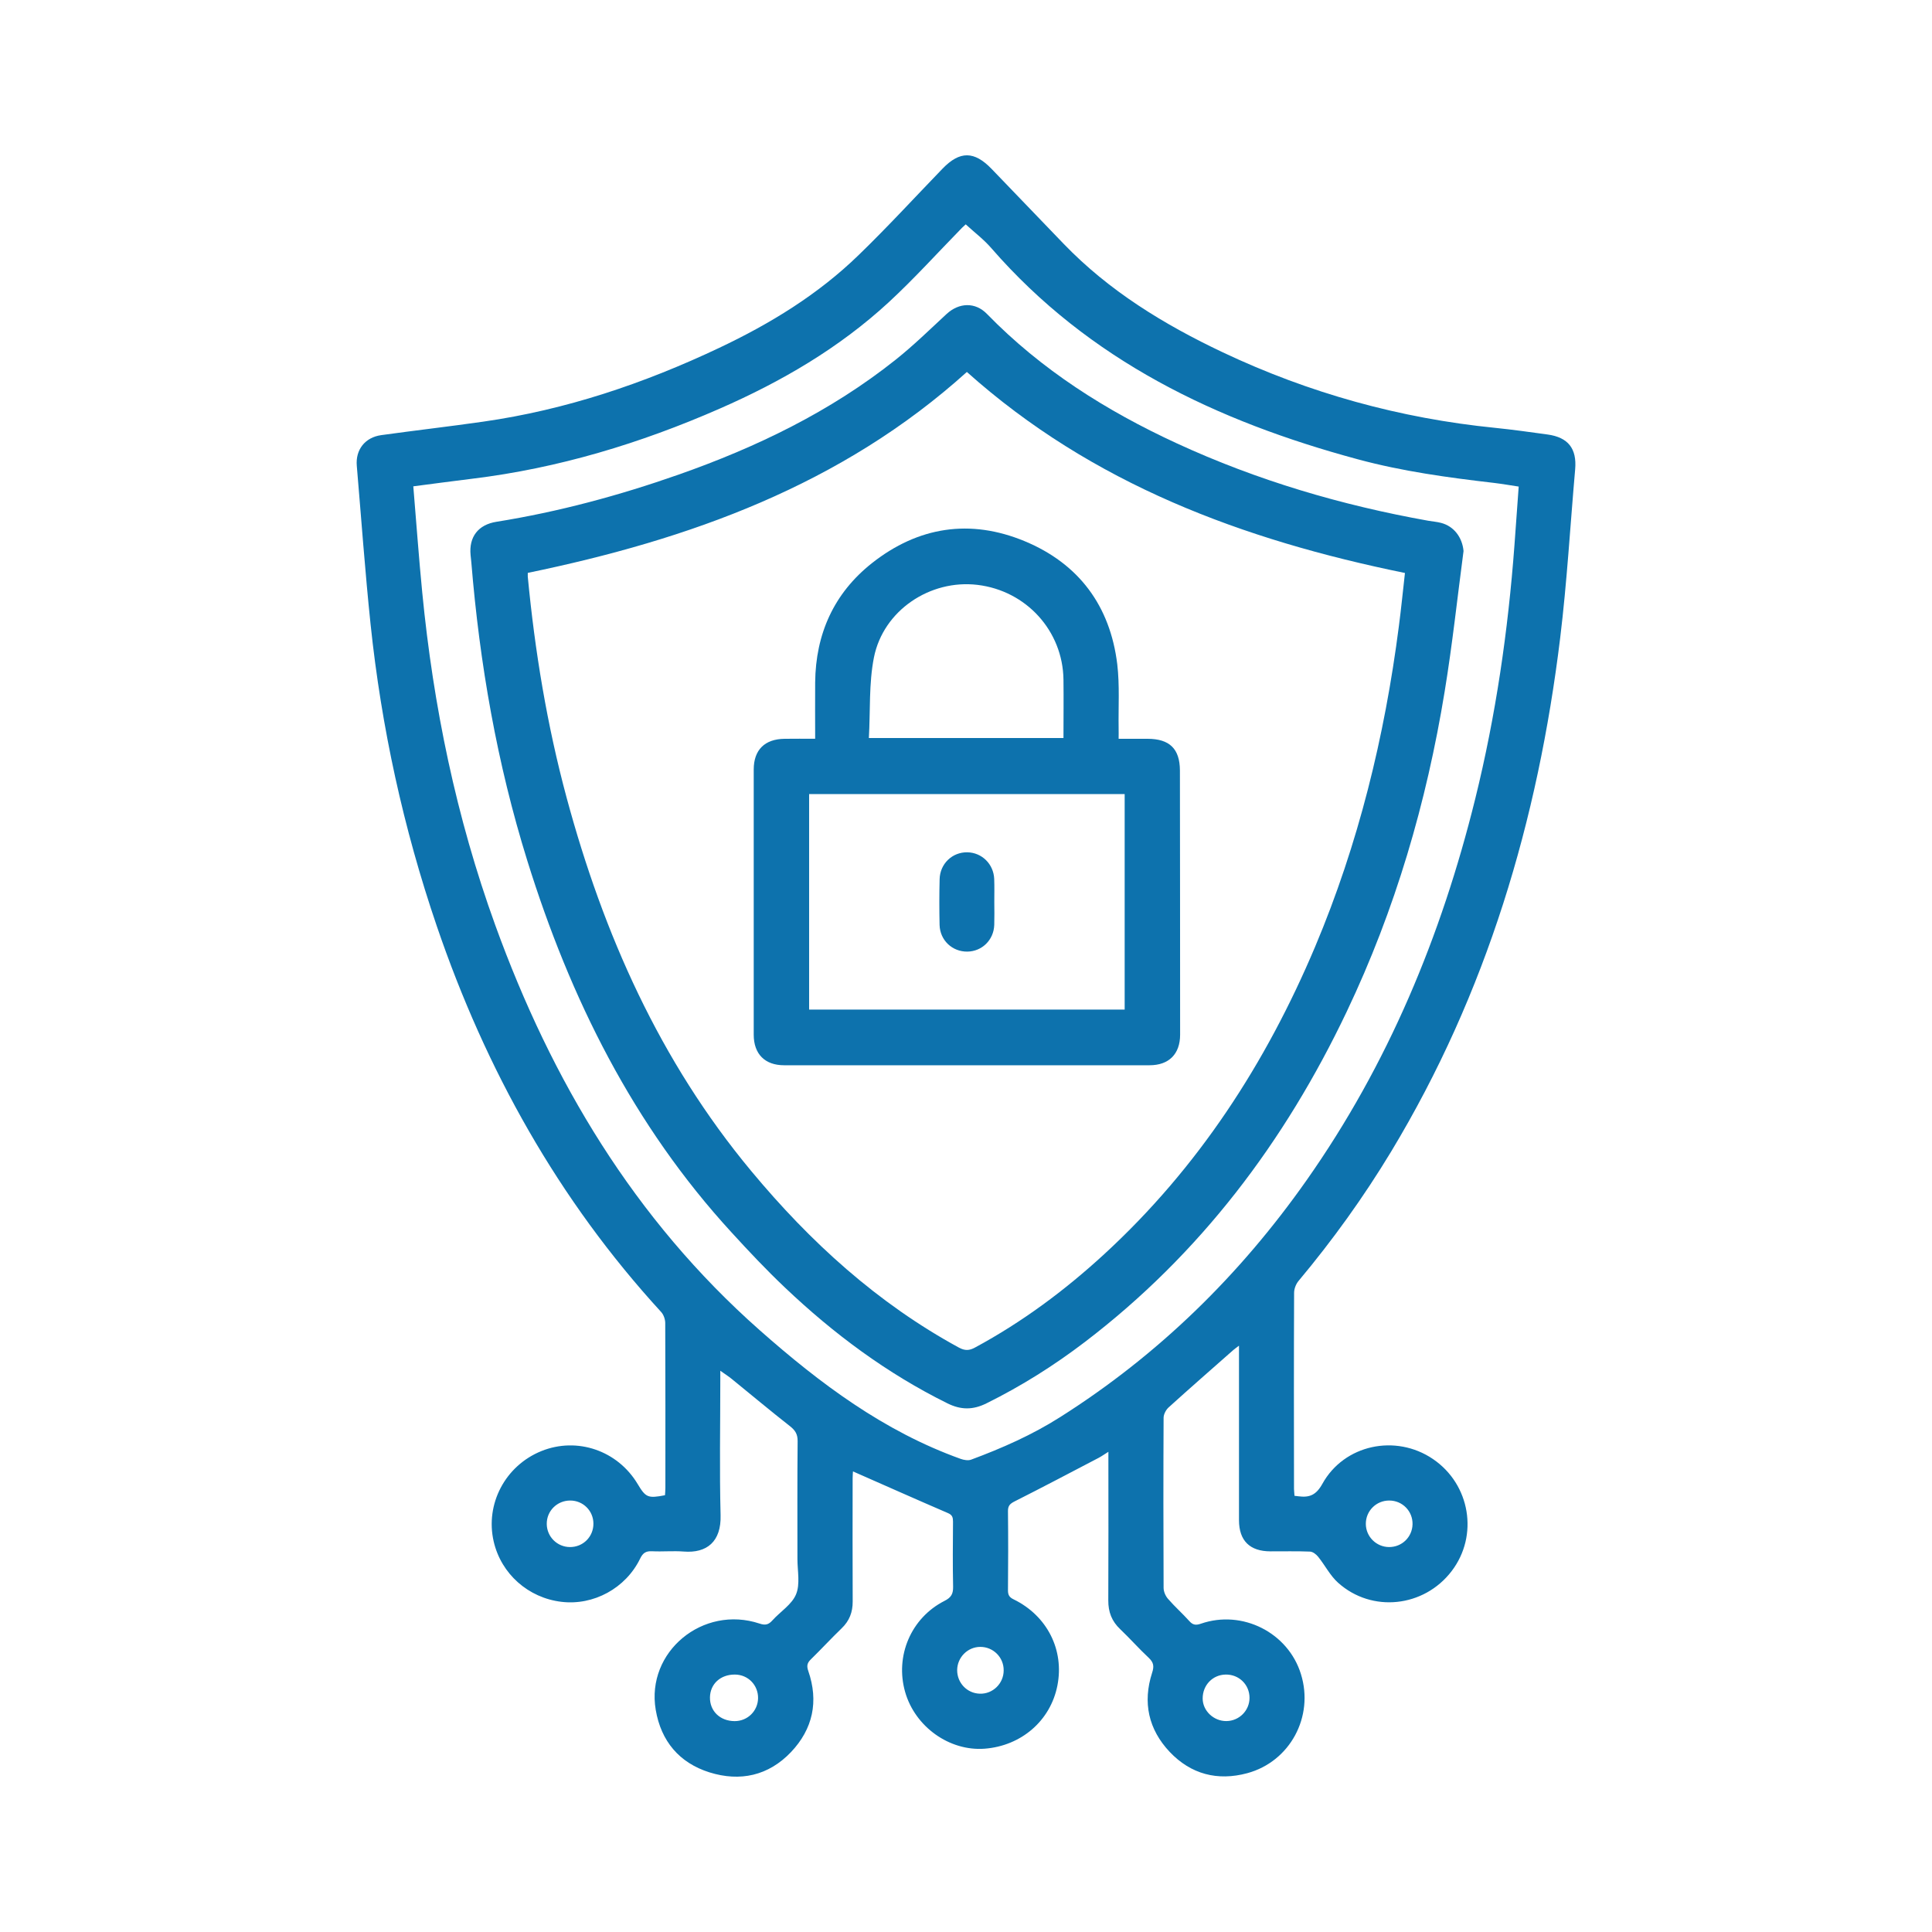
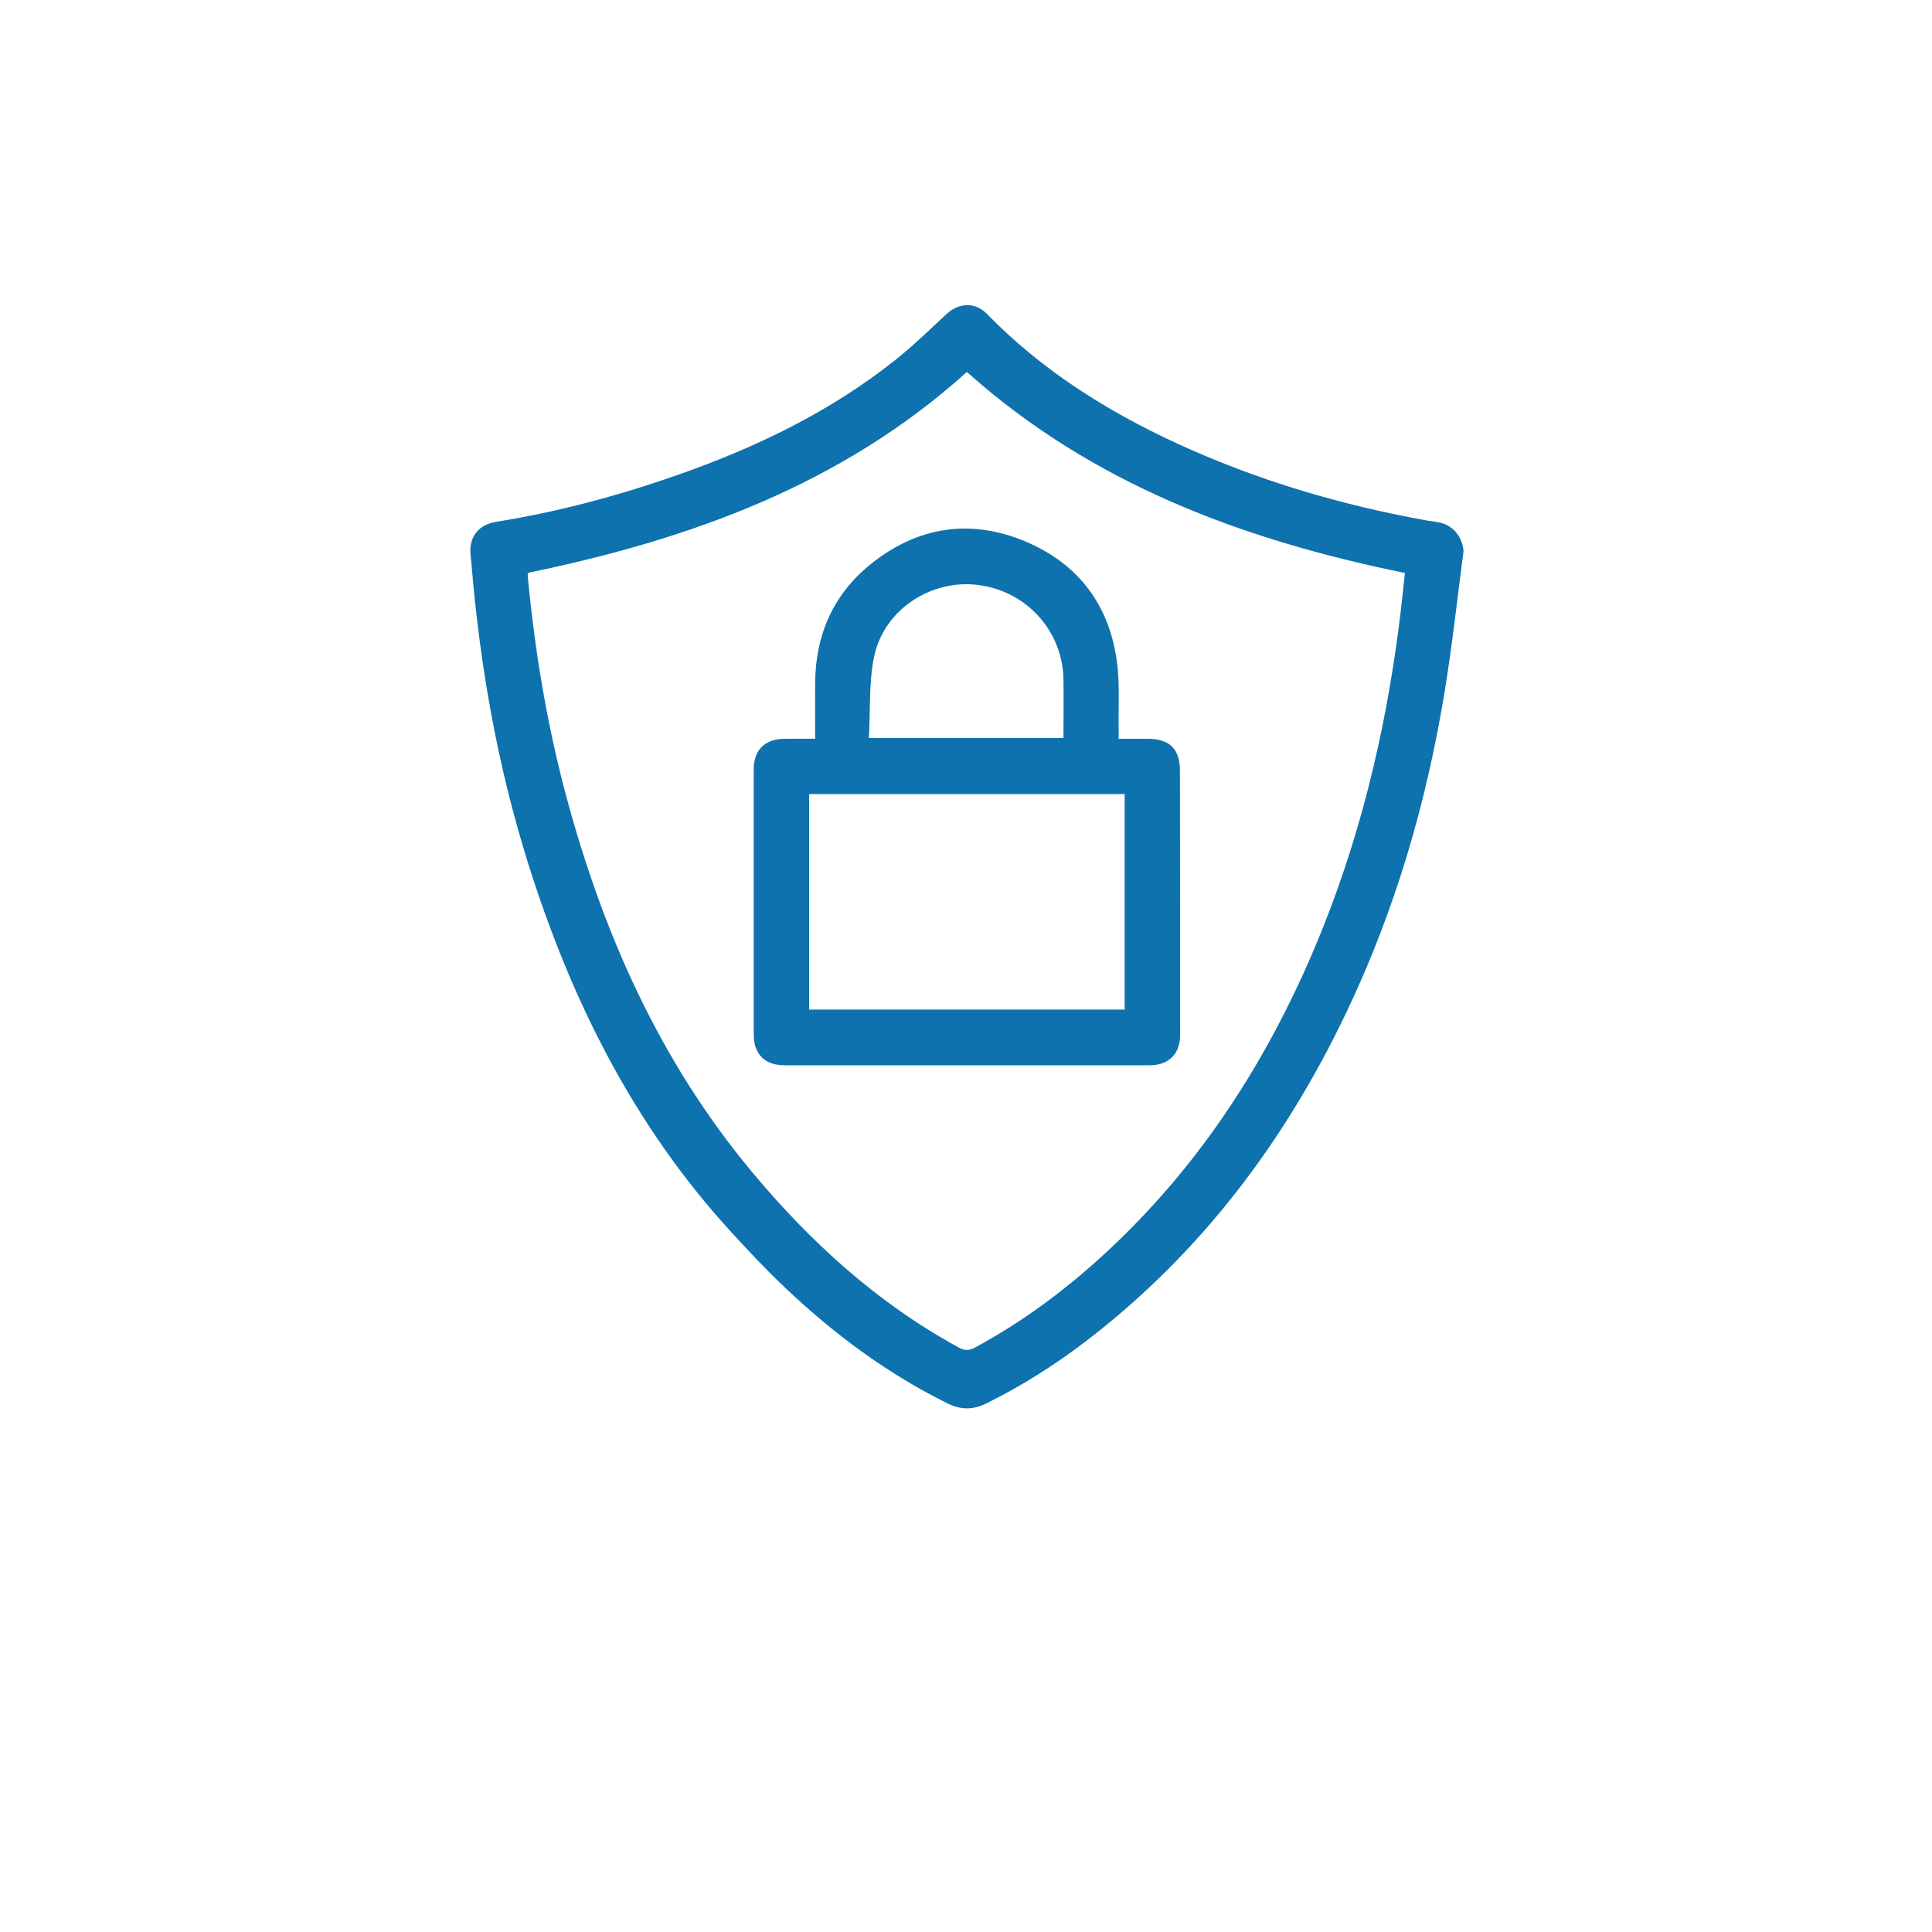
<svg xmlns="http://www.w3.org/2000/svg" version="1.1" id="Layer_1" x="0px" y="0px" width="40px" height="40px" viewBox="0 0 40 40" enable-background="new 0 0 40 40" xml:space="preserve">
  <g>
    <g>
      <g>
        <g>
-           <path fill-rule="evenodd" clip-rule="evenodd" fill="#0d72ad" d="M26.801,30.969c0.039,0.004,0.061,0.006,0.082,0.01      c0.227,0.03,0.366-0.024,0.496-0.259c0.451-0.813,1.517-1.036,2.288-0.513c0.774,0.525,0.95,1.586,0.387,2.322      c-0.572,0.749-1.65,0.867-2.349,0.241c-0.166-0.148-0.272-0.363-0.415-0.54c-0.041-0.051-0.11-0.104-0.169-0.106      c-0.273-0.011-0.546-0.004-0.819-0.005c-0.427-0.001-0.649-0.221-0.65-0.644c0-1.131,0-2.262,0-3.393c0-0.063,0-0.127,0-0.221      c-0.056,0.043-0.09,0.065-0.12,0.092c-0.446,0.394-0.895,0.785-1.336,1.185c-0.056,0.05-0.104,0.142-0.105,0.214      c-0.006,1.175-0.005,2.349,0,3.522c0,0.078,0.039,0.169,0.091,0.228c0.139,0.161,0.3,0.303,0.442,0.461      c0.073,0.083,0.137,0.089,0.239,0.054c0.858-0.297,1.808,0.184,2.072,1.045c0.273,0.88-0.226,1.81-1.112,2.05      c-0.616,0.166-1.166,0.022-1.605-0.44c-0.441-0.467-0.563-1.025-0.365-1.638c0.045-0.135,0.032-0.215-0.07-0.311      c-0.204-0.19-0.388-0.4-0.59-0.592c-0.175-0.165-0.249-0.357-0.247-0.598c0.005-0.956,0.002-1.911,0.002-2.867      c0-0.059,0-0.117,0-0.208c-0.085,0.053-0.141,0.093-0.201,0.125c-0.58,0.303-1.158,0.608-1.743,0.903      c-0.096,0.049-0.137,0.092-0.135,0.204c0.006,0.545,0.005,1.092,0,1.638c0,0.095,0.029,0.143,0.117,0.185      c0.695,0.339,1.052,1.048,0.906,1.786c-0.143,0.726-0.747,1.248-1.508,1.306c-0.727,0.054-1.438-0.453-1.644-1.174      c-0.213-0.745,0.12-1.533,0.814-1.886c0.14-0.07,0.182-0.146,0.179-0.296c-0.01-0.447-0.005-0.896-0.002-1.344      c0-0.083-0.011-0.138-0.102-0.177c-0.655-0.282-1.307-0.573-1.969-0.864c-0.001,0.024-0.007,0.081-0.007,0.137      c-0.001,0.852-0.003,1.704,0.001,2.556c0.001,0.222-0.068,0.401-0.229,0.556c-0.216,0.208-0.42,0.43-0.635,0.64      c-0.077,0.074-0.093,0.135-0.056,0.241c0.219,0.631,0.097,1.203-0.359,1.683c-0.466,0.488-1.052,0.616-1.686,0.418      c-0.626-0.197-1.003-0.647-1.113-1.295c-0.204-1.2,0.976-2.177,2.152-1.785c0.119,0.04,0.186,0.021,0.265-0.068      c0.164-0.182,0.403-0.328,0.489-0.54c0.087-0.211,0.028-0.483,0.028-0.729c0-0.813-0.004-1.628,0.004-2.441      c0.001-0.144-0.049-0.223-0.158-0.309c-0.408-0.32-0.806-0.653-1.208-0.98c-0.065-0.053-0.137-0.099-0.235-0.168      c0,0.091,0,0.148,0,0.206c0,0.929-0.018,1.857,0.006,2.785c0.015,0.547-0.284,0.79-0.764,0.752      c-0.217-0.017-0.437,0.005-0.655-0.006c-0.126-0.006-0.189,0.033-0.246,0.151c-0.299,0.616-0.966,0.976-1.63,0.896      c-0.688-0.082-1.247-0.579-1.402-1.246c-0.181-0.778,0.239-1.574,0.989-1.876c0.739-0.297,1.576-0.01,1.991,0.683      c0.167,0.28,0.213,0.3,0.566,0.232c0.003-0.05,0.008-0.103,0.008-0.155c0-1.137,0.002-2.272-0.003-3.408      c0-0.078-0.033-0.175-0.085-0.231c-2.129-2.323-3.629-5.015-4.643-7.984c-0.694-2.033-1.149-4.121-1.373-6.257      c-0.114-1.091-0.192-2.186-0.285-3.278C7.358,9.311,7.557,9.056,7.892,9.009C8.595,8.911,9.3,8.831,10.003,8.73      c1.711-0.244,3.329-0.79,4.888-1.528c1.06-0.502,2.048-1.106,2.89-1.925c0.596-0.577,1.157-1.189,1.734-1.786      c0.358-0.37,0.656-0.367,1.016,0.007c0.496,0.516,0.992,1.031,1.488,1.547c0.942,0.979,2.08,1.673,3.296,2.249      c1.789,0.846,3.669,1.367,5.638,1.564c0.363,0.037,0.727,0.088,1.089,0.138c0.426,0.059,0.607,0.292,0.57,0.72      c-0.102,1.165-0.169,2.333-0.31,3.491c-0.46,3.776-1.522,7.358-3.501,10.637c-0.569,0.941-1.209,1.831-1.915,2.675      c-0.054,0.064-0.093,0.163-0.093,0.247c-0.006,1.354-0.004,2.708-0.002,4.063C26.792,30.871,26.798,30.913,26.801,30.969z       M8.557,10.069c0.063,0.75,0.114,1.474,0.185,2.196c0.229,2.356,0.704,4.661,1.512,6.89c1.167,3.22,2.878,6.088,5.471,8.382      c1.251,1.106,2.573,2.097,4.166,2.668c0.065,0.023,0.153,0.038,0.214,0.016c0.641-0.238,1.265-0.513,1.844-0.881      c2.034-1.288,3.721-2.94,5.103-4.905c1.687-2.398,2.789-5.057,3.49-7.892c0.427-1.727,0.681-3.48,0.813-5.253      c0.029-0.4,0.059-0.803,0.088-1.216c-0.18-0.027-0.345-0.056-0.512-0.076c-0.949-0.11-1.896-0.239-2.82-0.489      c-2.916-0.787-5.561-2.042-7.588-4.373c-0.155-0.179-0.348-0.325-0.529-0.491c-0.014,0.013-0.046,0.042-0.077,0.072      c-0.504,0.515-0.988,1.052-1.517,1.541c-1.029,0.949-2.223,1.644-3.503,2.204c-1.64,0.718-3.335,1.232-5.116,1.449      C9.38,9.959,8.98,10.015,8.557,10.069z M15.215,34.67c-0.297-0.002-0.511,0.193-0.516,0.471      c-0.005,0.285,0.209,0.492,0.512,0.493c0.266,0,0.479-0.209,0.484-0.473C15.699,34.888,15.488,34.671,15.215,34.67z       M19.817,34.577c-0.001,0.266,0.205,0.482,0.469,0.489c0.268,0.009,0.493-0.21,0.494-0.48c0.004-0.271-0.215-0.49-0.485-0.489      C20.034,34.098,19.82,34.313,19.817,34.577z M25.87,35.152c0-0.273-0.218-0.486-0.492-0.482      c-0.271,0.003-0.479,0.219-0.478,0.496c0,0.254,0.228,0.47,0.492,0.467S25.87,35.416,25.87,35.152z M11.807,31.067      c-0.272-0.001-0.49,0.215-0.487,0.485c0.002,0.264,0.216,0.477,0.48,0.478c0.272,0.002,0.488-0.214,0.486-0.486      C12.285,31.279,12.072,31.067,11.807,31.067z M28.766,31.067c-0.271-0.003-0.49,0.215-0.488,0.485      c0.002,0.262,0.216,0.476,0.48,0.478c0.266,0.002,0.48-0.205,0.487-0.47C29.252,31.289,29.037,31.068,28.766,31.067z" />
          <path fill-rule="evenodd" clip-rule="evenodd" fill="#0d72ad" d="M30.301,11.408c-0.128,0.968-0.232,1.941-0.39,2.904      c-0.375,2.301-1.024,4.523-2.028,6.632c-1.282,2.695-3.035,5.019-5.42,6.839c-0.64,0.488-1.318,0.915-2.04,1.272      c-0.28,0.139-0.529,0.138-0.809-0.001c-1.25-0.618-2.354-1.439-3.362-2.396c-0.384-0.364-0.748-0.75-1.105-1.141      c-2.038-2.22-3.341-4.845-4.229-7.695c-0.628-2.015-0.988-4.082-1.16-6.183c-0.004-0.049-0.01-0.098-0.015-0.146      c-0.037-0.378,0.158-0.63,0.535-0.69c1.287-0.206,2.539-0.544,3.767-0.975c1.617-0.568,3.146-1.305,4.494-2.377      c0.371-0.295,0.711-0.628,1.06-0.951c0.256-0.236,0.592-0.25,0.834-0.001c1.129,1.159,2.47,2.006,3.929,2.679      c1.665,0.768,3.408,1.282,5.212,1.604c0.085,0.015,0.174,0.021,0.258,0.043C30.102,10.893,30.275,11.126,30.301,11.408z       M20.018,7.701c-2.598,2.344-5.746,3.469-9.091,4.16c0,0.034-0.001,0.056,0,0.077c0.147,1.546,0.399,3.074,0.804,4.576      c0.763,2.827,1.931,5.456,3.821,7.729c1.223,1.472,2.614,2.739,4.304,3.659c0.122,0.065,0.213,0.062,0.331-0.003      c0.977-0.527,1.86-1.184,2.675-1.933c1.944-1.787,3.346-3.948,4.367-6.367c0.896-2.127,1.439-4.348,1.733-6.633      c0.048-0.366,0.084-0.734,0.126-1.103C25.733,11.178,22.615,10.023,20.018,7.701z" />
          <path fill-rule="evenodd" clip-rule="evenodd" fill="#0d72ad" d="M16.877,15.295c0-0.403-0.003-0.785,0-1.166      c0.01-1.005,0.388-1.847,1.176-2.47c0.957-0.756,2.034-0.922,3.16-0.455c1.123,0.466,1.772,1.339,1.919,2.551      c0.051,0.436,0.021,0.883,0.028,1.325c0.002,0.064,0,0.13,0,0.216c0.209,0,0.404-0.001,0.6,0      c0.454,0.001,0.667,0.206,0.669,0.656c0.003,1.824,0.003,3.647,0.004,5.47c0,0.4-0.232,0.633-0.632,0.633      c-2.522,0.001-5.045,0.001-7.567,0c-0.398,0-0.629-0.233-0.629-0.633c-0.001-1.83-0.001-3.659,0-5.489      c0-0.408,0.228-0.633,0.641-0.637C16.447,15.293,16.649,15.295,16.877,15.295z M16.752,20.902c2.186,0,4.359,0,6.533,0      c0-1.496,0-2.978,0-4.461c-2.184,0-4.353,0-6.533,0C16.752,17.931,16.752,19.408,16.752,20.902z M17.989,15.28      c1.377,0,2.698,0,4.029,0c0-0.413,0.005-0.811,0-1.209c-0.013-1.009-0.771-1.842-1.782-1.962      c-0.978-0.116-1.947,0.527-2.142,1.502C17.987,14.149,18.021,14.715,17.989,15.28z" />
-           <path fill-rule="evenodd" clip-rule="evenodd" fill="#0d72ad" d="M20.586,18.674c0.001,0.158,0.004,0.317-0.001,0.476      c-0.011,0.311-0.253,0.548-0.557,0.552c-0.311,0.004-0.566-0.233-0.575-0.551c-0.007-0.316-0.007-0.634,0.001-0.95      c0.008-0.319,0.263-0.56,0.572-0.555c0.302,0.004,0.546,0.243,0.558,0.553C20.59,18.357,20.586,18.515,20.586,18.674z" />
        </g>
      </g>
    </g>
  </g>
</svg>